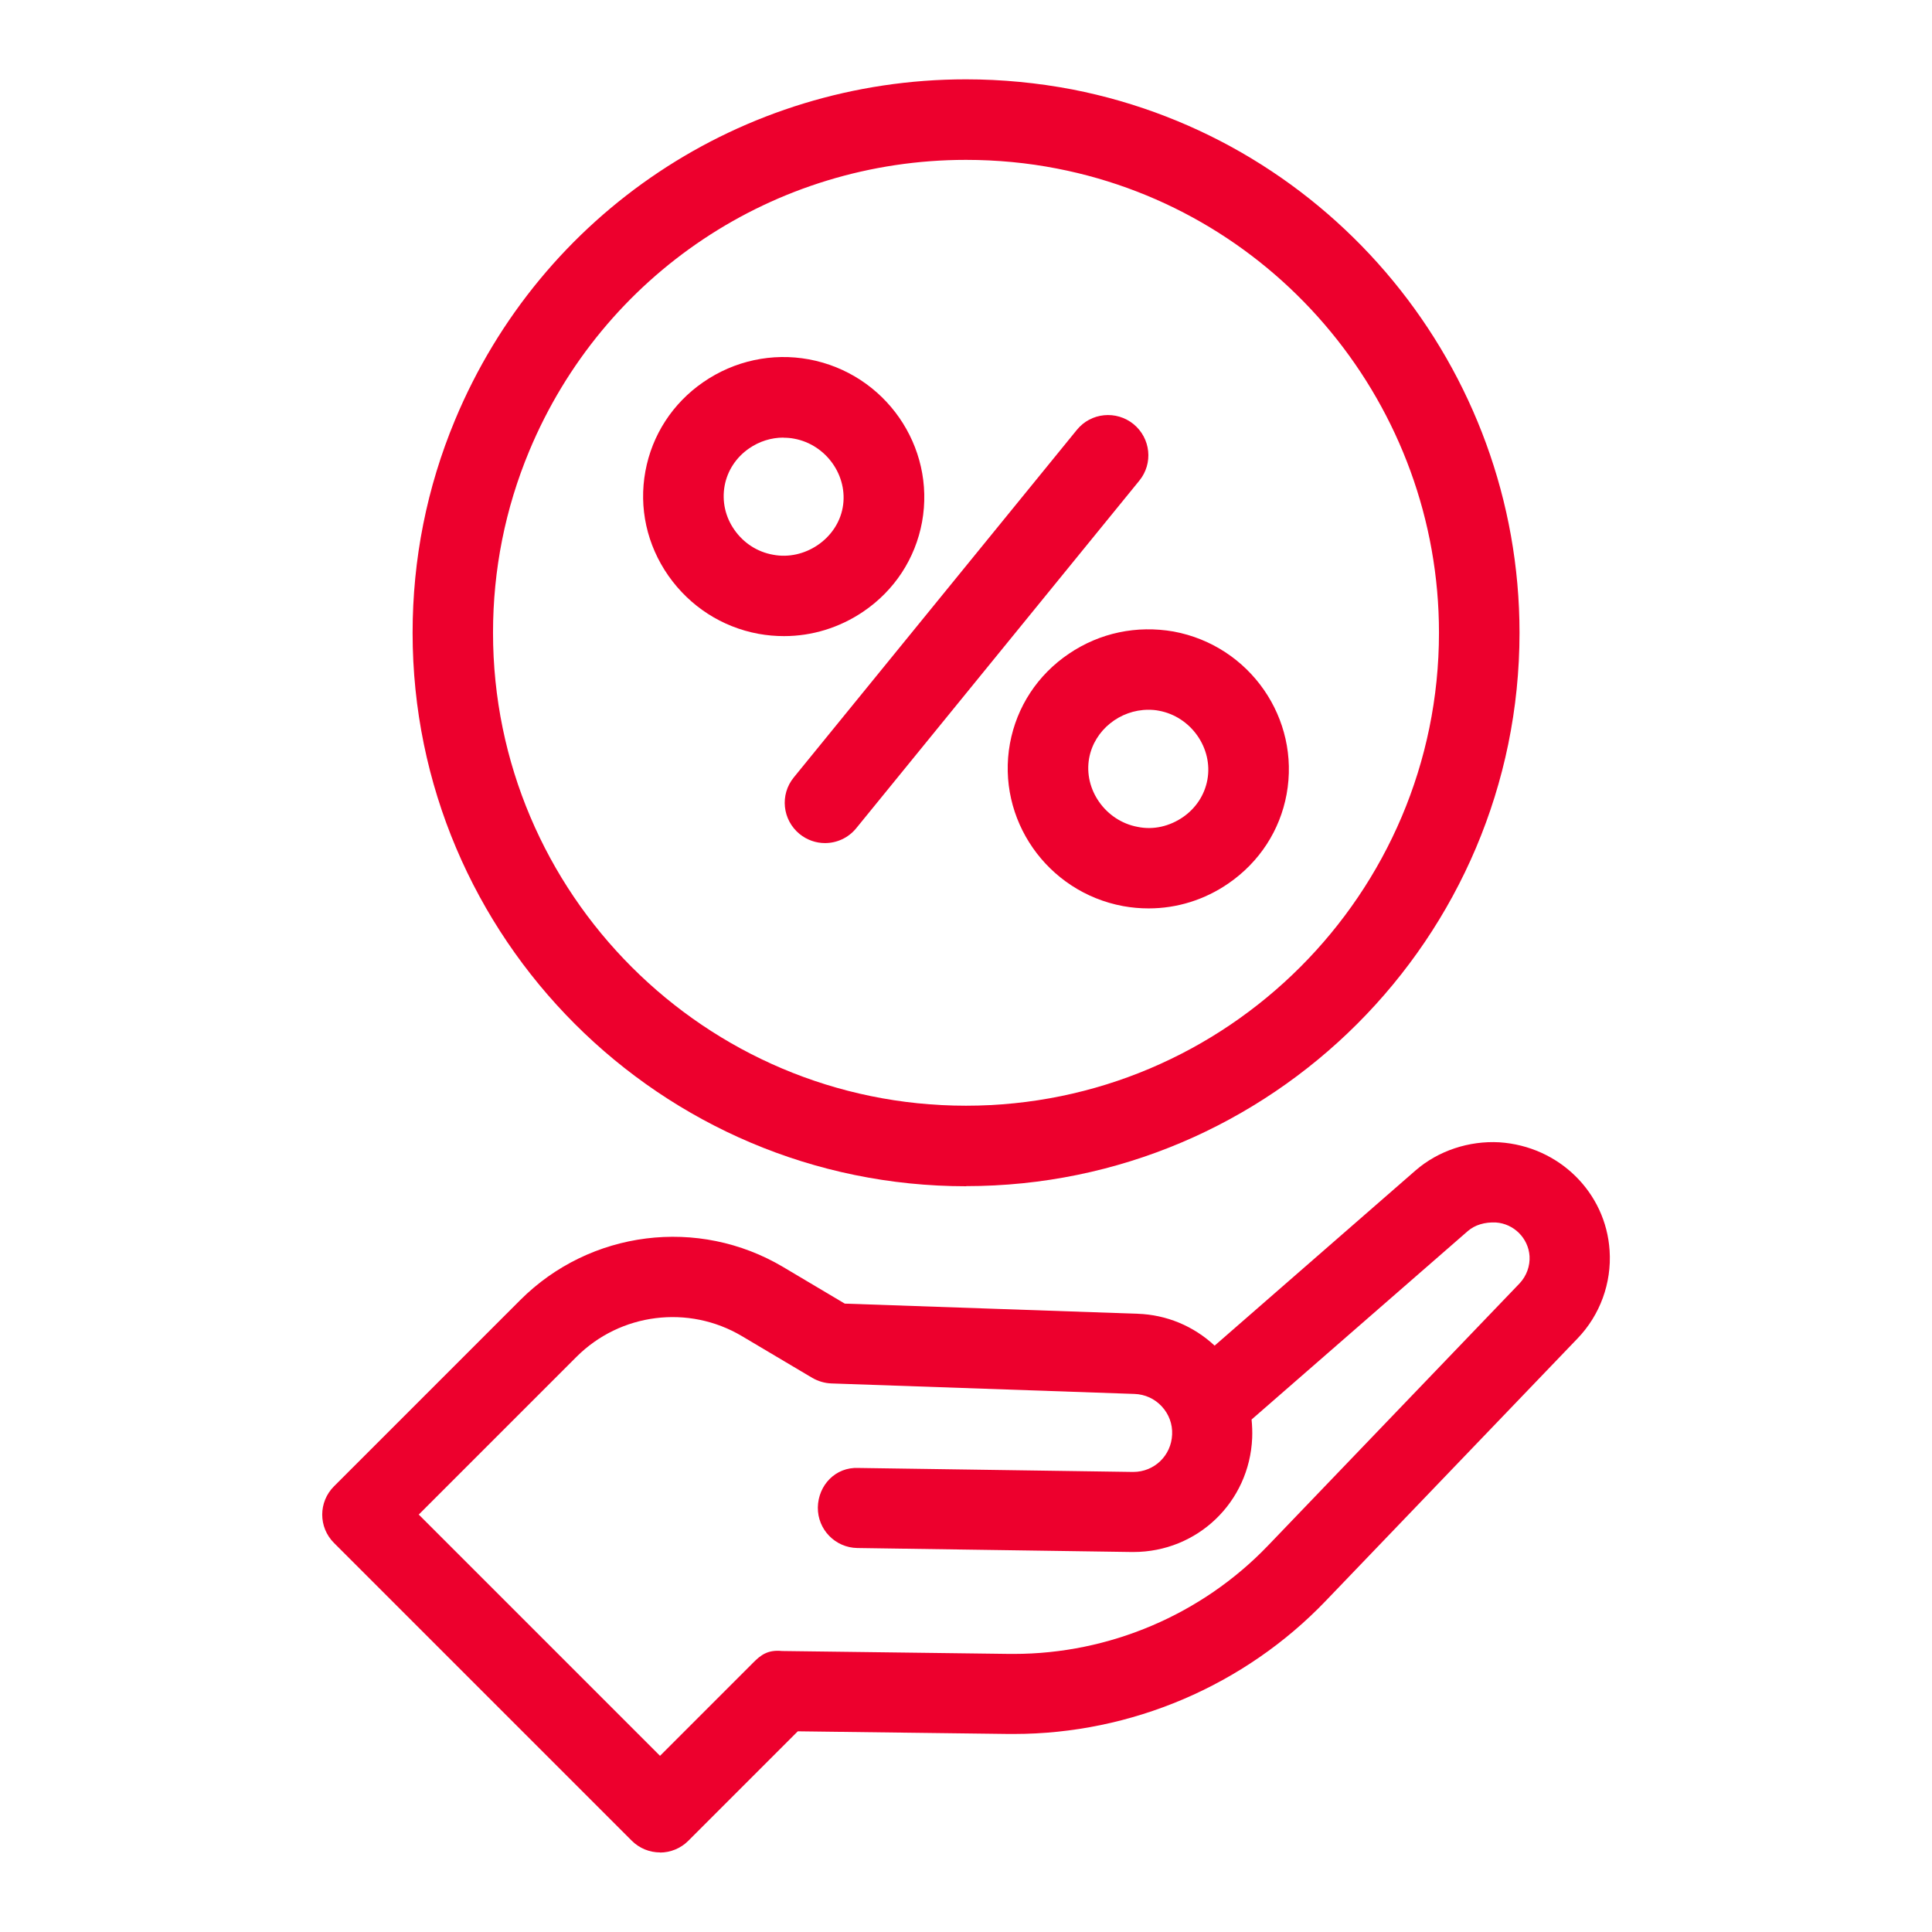
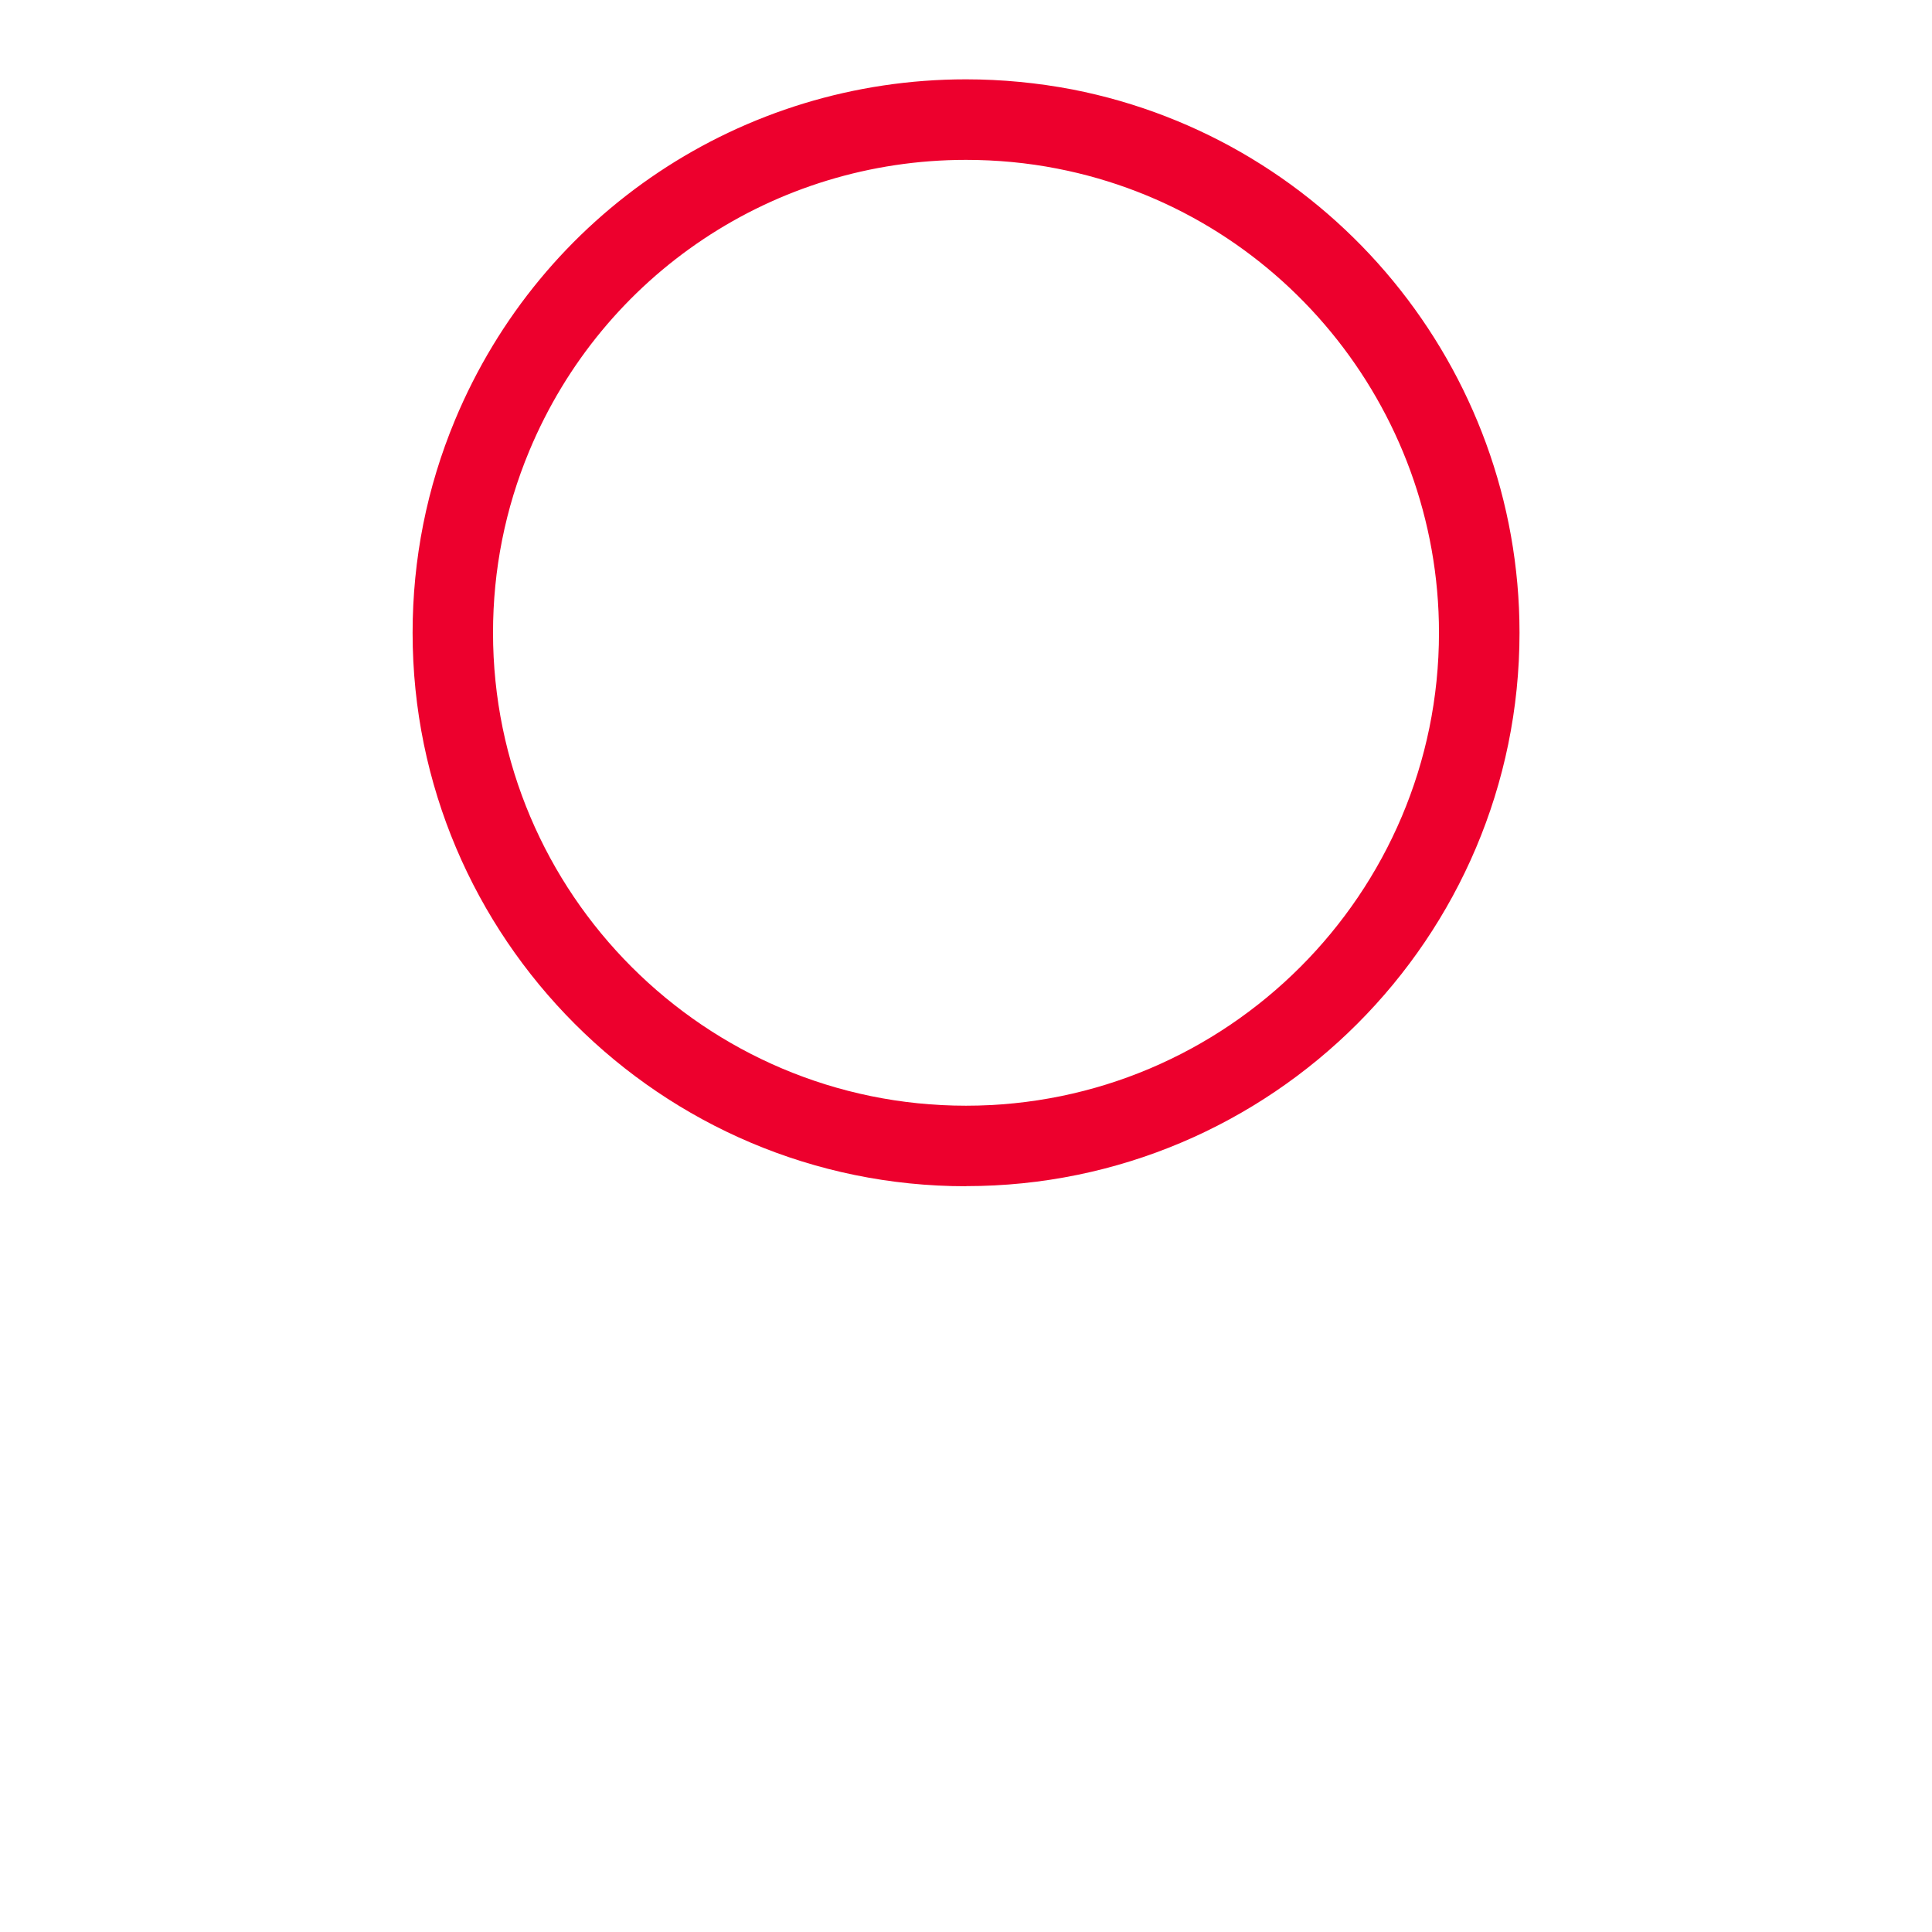
<svg xmlns="http://www.w3.org/2000/svg" id="Employee_discount_platform" data-name="Employee discount platform" viewBox="0 0 160 160">
  <defs>
    <style>
      .cls-1 {
        fill: #ed002d;
      }
    </style>
  </defs>
  <g>
-     <path class="cls-1" d="M95.13,75.23c-.7,0-1.41-.06-2.12-.19-6.31-1.17-10.51-7.21-9.37-13.47.56-3.04,2.29-5.68,4.88-7.43,2.57-1.74,5.62-2.37,8.67-1.84,6.32,1.17,10.51,7.21,9.36,13.48-.55,2.99-2.25,5.61-4.8,7.37-1.98,1.37-4.28,2.08-6.62,2.08ZM95.1,58.78c-2.33,0-4.47,1.67-4.9,4-.48,2.6,1.36,5.21,4.02,5.7h0c1.31.27,2.64-.05,3.75-.81,1.07-.74,1.79-1.84,2.02-3.09.48-2.61-1.35-5.23-4.01-5.72-.29-.06-.59-.08-.88-.08Z" />
-     <path class="cls-1" d="M64.93,52.68c-.7,0-1.41-.06-2.12-.19-3.03-.56-5.67-2.27-7.45-4.8-1.79-2.56-2.47-5.64-1.91-8.67.55-2.99,2.25-5.62,4.79-7.37,2.58-1.78,5.7-2.45,8.75-1.89,6.31,1.17,10.51,7.21,9.37,13.47-.56,3.04-2.29,5.68-4.88,7.43-1.97,1.33-4.24,2.02-6.55,2.02ZM64.88,36.24c-1.01,0-2,.31-2.85.9-1.07.74-1.79,1.84-2.02,3.09-.23,1.27.05,2.57.81,3.65.76,1.09,1.9,1.83,3.2,2.06h0c2.6.5,5.3-1.3,5.77-3.91s-1.36-5.21-4.02-5.7c-.3-.06-.6-.08-.9-.08Z" />
-     <path class="cls-1" d="M68.32,69.82c-.74,0-1.48-.25-2.1-.75-1.43-1.17-1.65-3.26-.48-4.69l23.44-28.78c1.17-1.44,3.27-1.63,4.69-.48,1.43,1.17,1.65,3.26.48,4.69l-23.44,28.78c-.66.81-1.62,1.23-2.58,1.23Z" />
-   </g>
-   <path class="cls-1" d="M54.66,153.41c-.85,0-1.7-.33-2.34-.97l-24.66-24.66c-1.3-1.3-1.3-3.39,0-4.69l15.42-15.42c5.79-5.79,14.76-6.91,21.78-2.74l5.1,3.03,24.25.84c2.4.08,4.64,1.02,6.38,2.64l16.63-14.5c1.89-1.65,4.45-2.48,6.95-2.34,4.97.33,8.82,4.18,9.13,8.96.18,2.69-.79,5.35-2.66,7.29l-20.85,21.73c-6.72,7.01-16.11,11.02-25.83,11.02-.15,0-.29,0-.44,0l-17.45-.22-9.07,9.07c-.64.64-1.5.97-2.34.97ZM34.69,125.44l19.97,19.97,7.71-7.71c.62-.63,1.21-1.09,2.39-.97l18.85.24h.35c7.92,0,15.57-3.26,21.04-8.96l20.85-21.73c.57-.61.87-1.43.82-2.26-.1-1.48-1.3-2.68-2.79-2.78-.92-.04-1.73.2-2.32.71l-17.91,15.61c.05.5.07,1.02.05,1.53-.23,5.32-4.54,9.44-9.84,9.44h-.15l-22.71-.33c-1.83-.03-3.29-1.53-3.27-3.36.03-1.84,1.46-3.36,3.36-3.27l22.71.33h.05c1.74,0,3.15-1.35,3.22-3.1.04-.87-.27-1.69-.85-2.32-.59-.64-1.39-1.01-2.27-1.04l-25.1-.87c-.55-.02-1.09-.18-1.58-.46l-5.83-3.46c-4.41-2.62-10.07-1.92-13.71,1.73l-13.07,13.07Z" />
-   <path class="cls-1" d="M80,98.24c-25.27,0-45.83-20.56-45.83-45.83,0-6.1,1.18-12.03,3.51-17.62,7.14-17.14,23.76-28.22,42.32-28.22,2.98,0,5.94.29,8.82.84,21.45,4.19,37.02,23.11,37.02,44.99,0,25.27-20.56,45.83-45.83,45.83ZM80,13.24c-15.87,0-30.07,9.47-36.17,24.11-1.99,4.77-3,9.84-3,15.05,0,21.6,17.57,39.17,39.17,39.17s39.17-17.57,39.17-39.17c0-18.7-13.3-34.88-31.63-38.44-2.45-.48-4.99-.72-7.54-.72Z" />
+     </g>
+   <path class="cls-1" d="M80,98.24c-25.27,0-45.83-20.56-45.83-45.83,0-6.1,1.18-12.03,3.51-17.62,7.14-17.14,23.76-28.22,42.32-28.22,2.98,0,5.94.29,8.82.84,21.45,4.19,37.02,23.11,37.02,44.99,0,25.27-20.56,45.83-45.83,45.83M80,13.24c-15.87,0-30.07,9.47-36.17,24.11-1.99,4.77-3,9.84-3,15.05,0,21.6,17.57,39.17,39.17,39.17s39.17-17.57,39.17-39.17c0-18.7-13.3-34.88-31.63-38.44-2.45-.48-4.99-.72-7.54-.72Z" />
</svg>